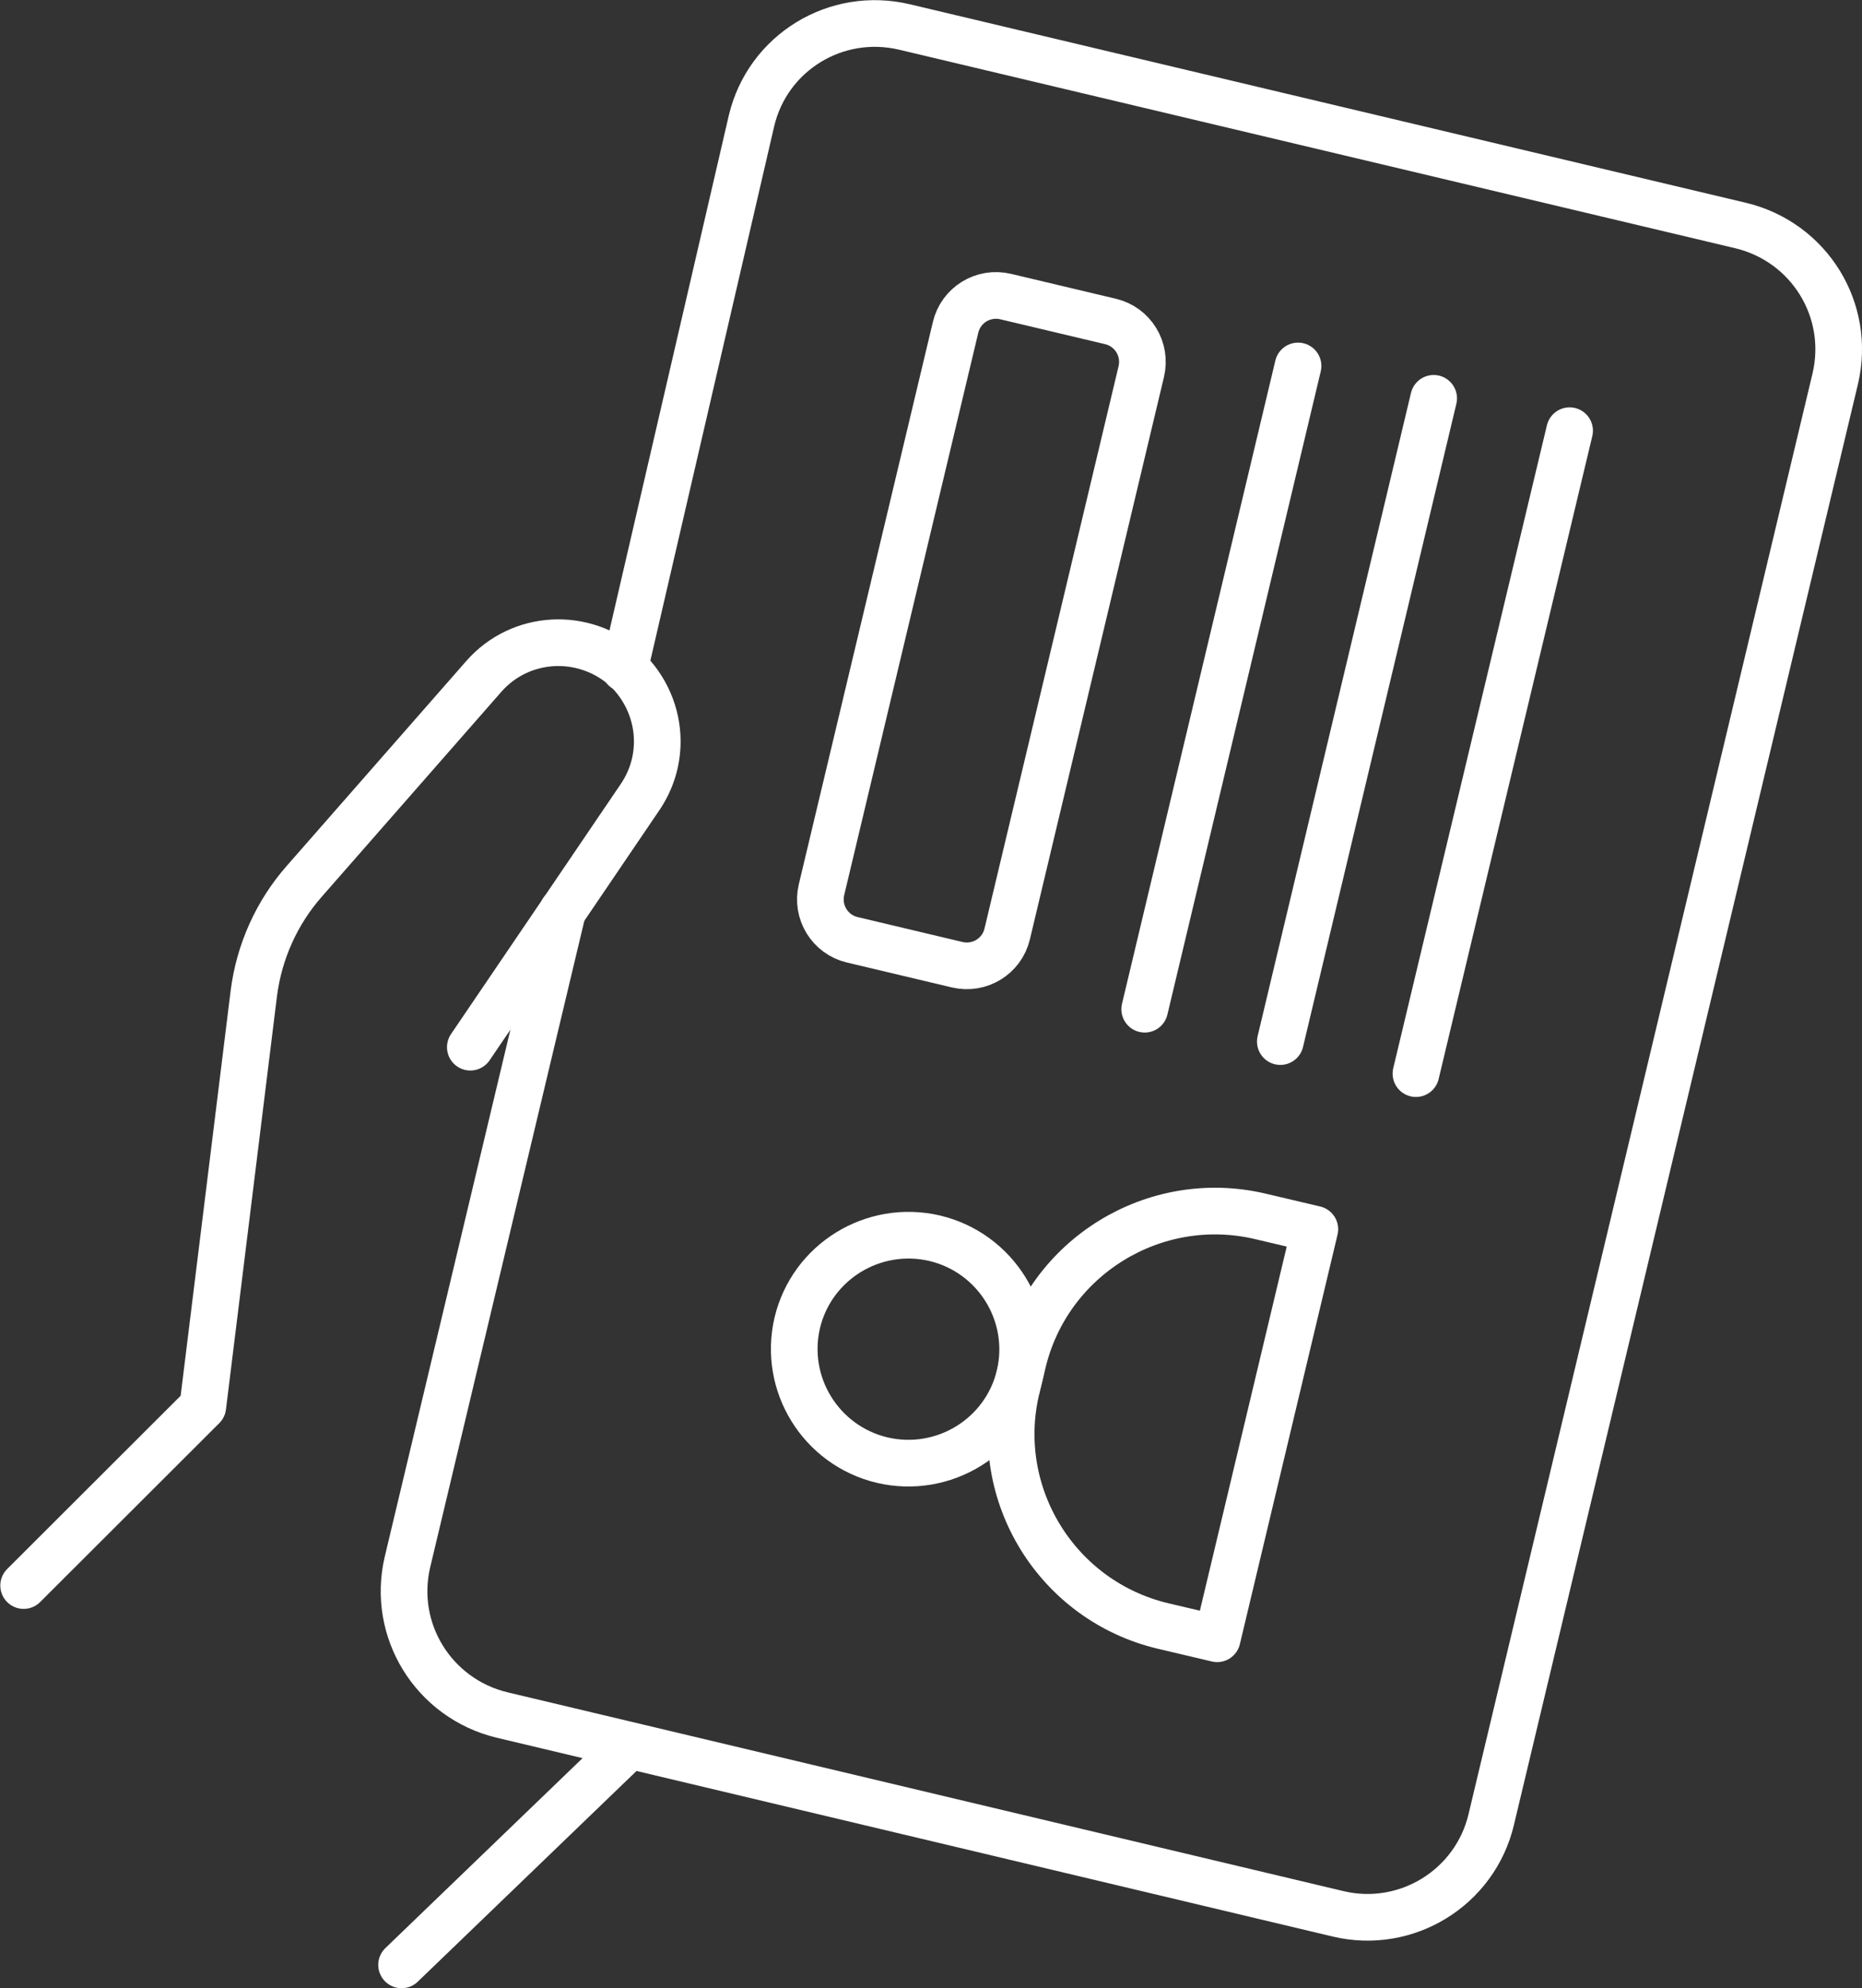
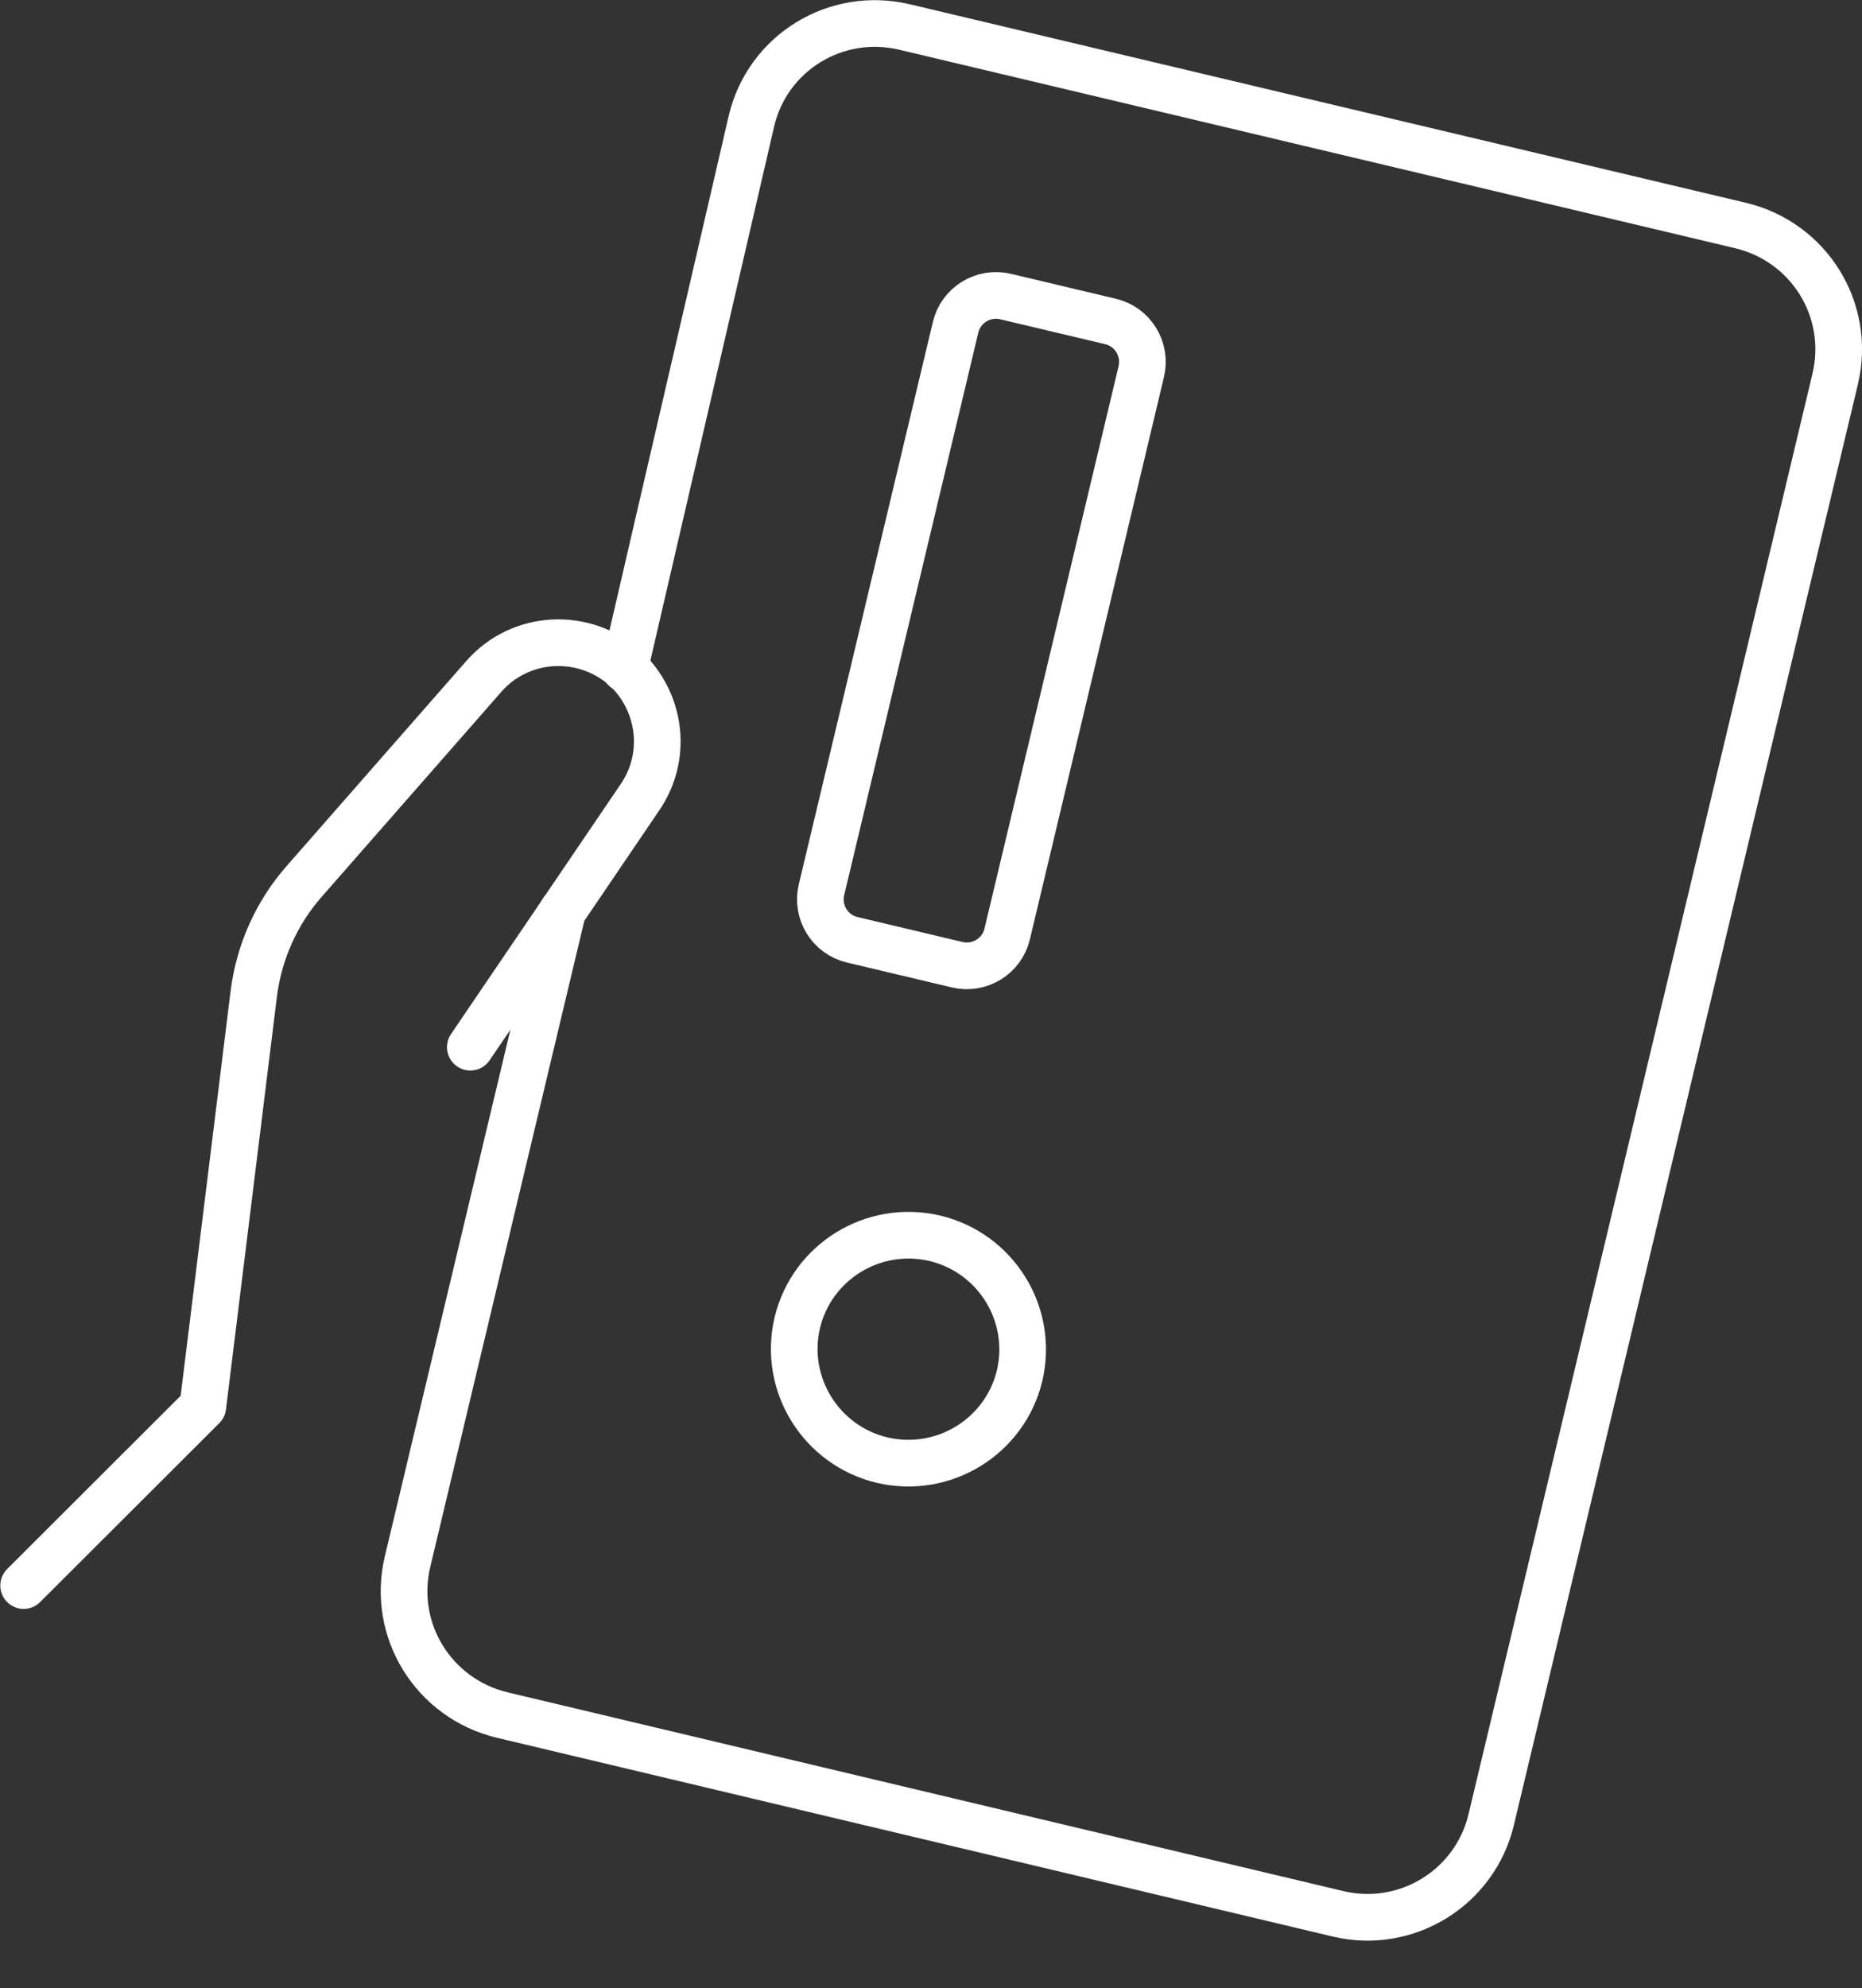
<svg xmlns="http://www.w3.org/2000/svg" viewBox="0 0 59.86 63.89">
  <rect x="0" y="0" width="59.86" height="63.89" fill="#333333" stroke="none" />
  <g fill="none" stroke="#fff" stroke-linecap="round" stroke-linejoin="round" stroke-width="1.5">
-     <path d="m19.91 56.4-7 6.74" />
    <path d="m15.12 33.65 2.86-4.21 2.6-3.83c.37-.55.55-1.16.55-1.79 0-.86-.36-1.72-1.02-2.34-1.33-1.19-3.38-1.09-4.56.26l-5.76 6.57c-.9 1.02-1.46 2.28-1.63 3.61l-1.64 13.28-5.76 5.75" />
    <path d="m20.08 21.48 4.08-17.6c.52-2.19 2.72-3.54 4.93-3.01l26.88 6.38c2.19.53 3.55 2.71 3.03 4.92l-11.06 46.3c-.52 2.19-2.72 3.55-4.92 3.03l-26.88-6.39c-2.2-.53-3.56-2.72-3.04-4.92l4.99-20.92" />
-     <path d="m32.68 44.63.2-.84c.81-3.4 4.24-5.51 7.65-4.7l1.74.41-3.14 13.16-1.74-.41c-3.41-.81-5.52-4.23-4.71-7.63z" />
    <path d="m30.05 39.79c1.97.47 3.19 2.44 2.73 4.41-.47 1.97-2.45 3.18-4.42 2.72-1.97-.47-3.19-2.44-2.73-4.41.47-1.97 2.45-3.18 4.42-2.72z" />
    <path d="m30.72 10.52-4.31 18.07c-.17.72.27 1.44.99 1.61l3.37.8c.72.17 1.44-.27 1.61-.99l4.31-18.07c.17-.72-.27-1.44-.99-1.61l-3.37-.8c-.72-.17-1.44.27-1.61.99z" />
-     <path d="m36.8 32.43 4.93-20.67" />
-     <path d="m41.16 33.47 4.93-20.67" />
-     <path d="m45.52 34.5 4.94-20.66" />
  </g>
</svg>